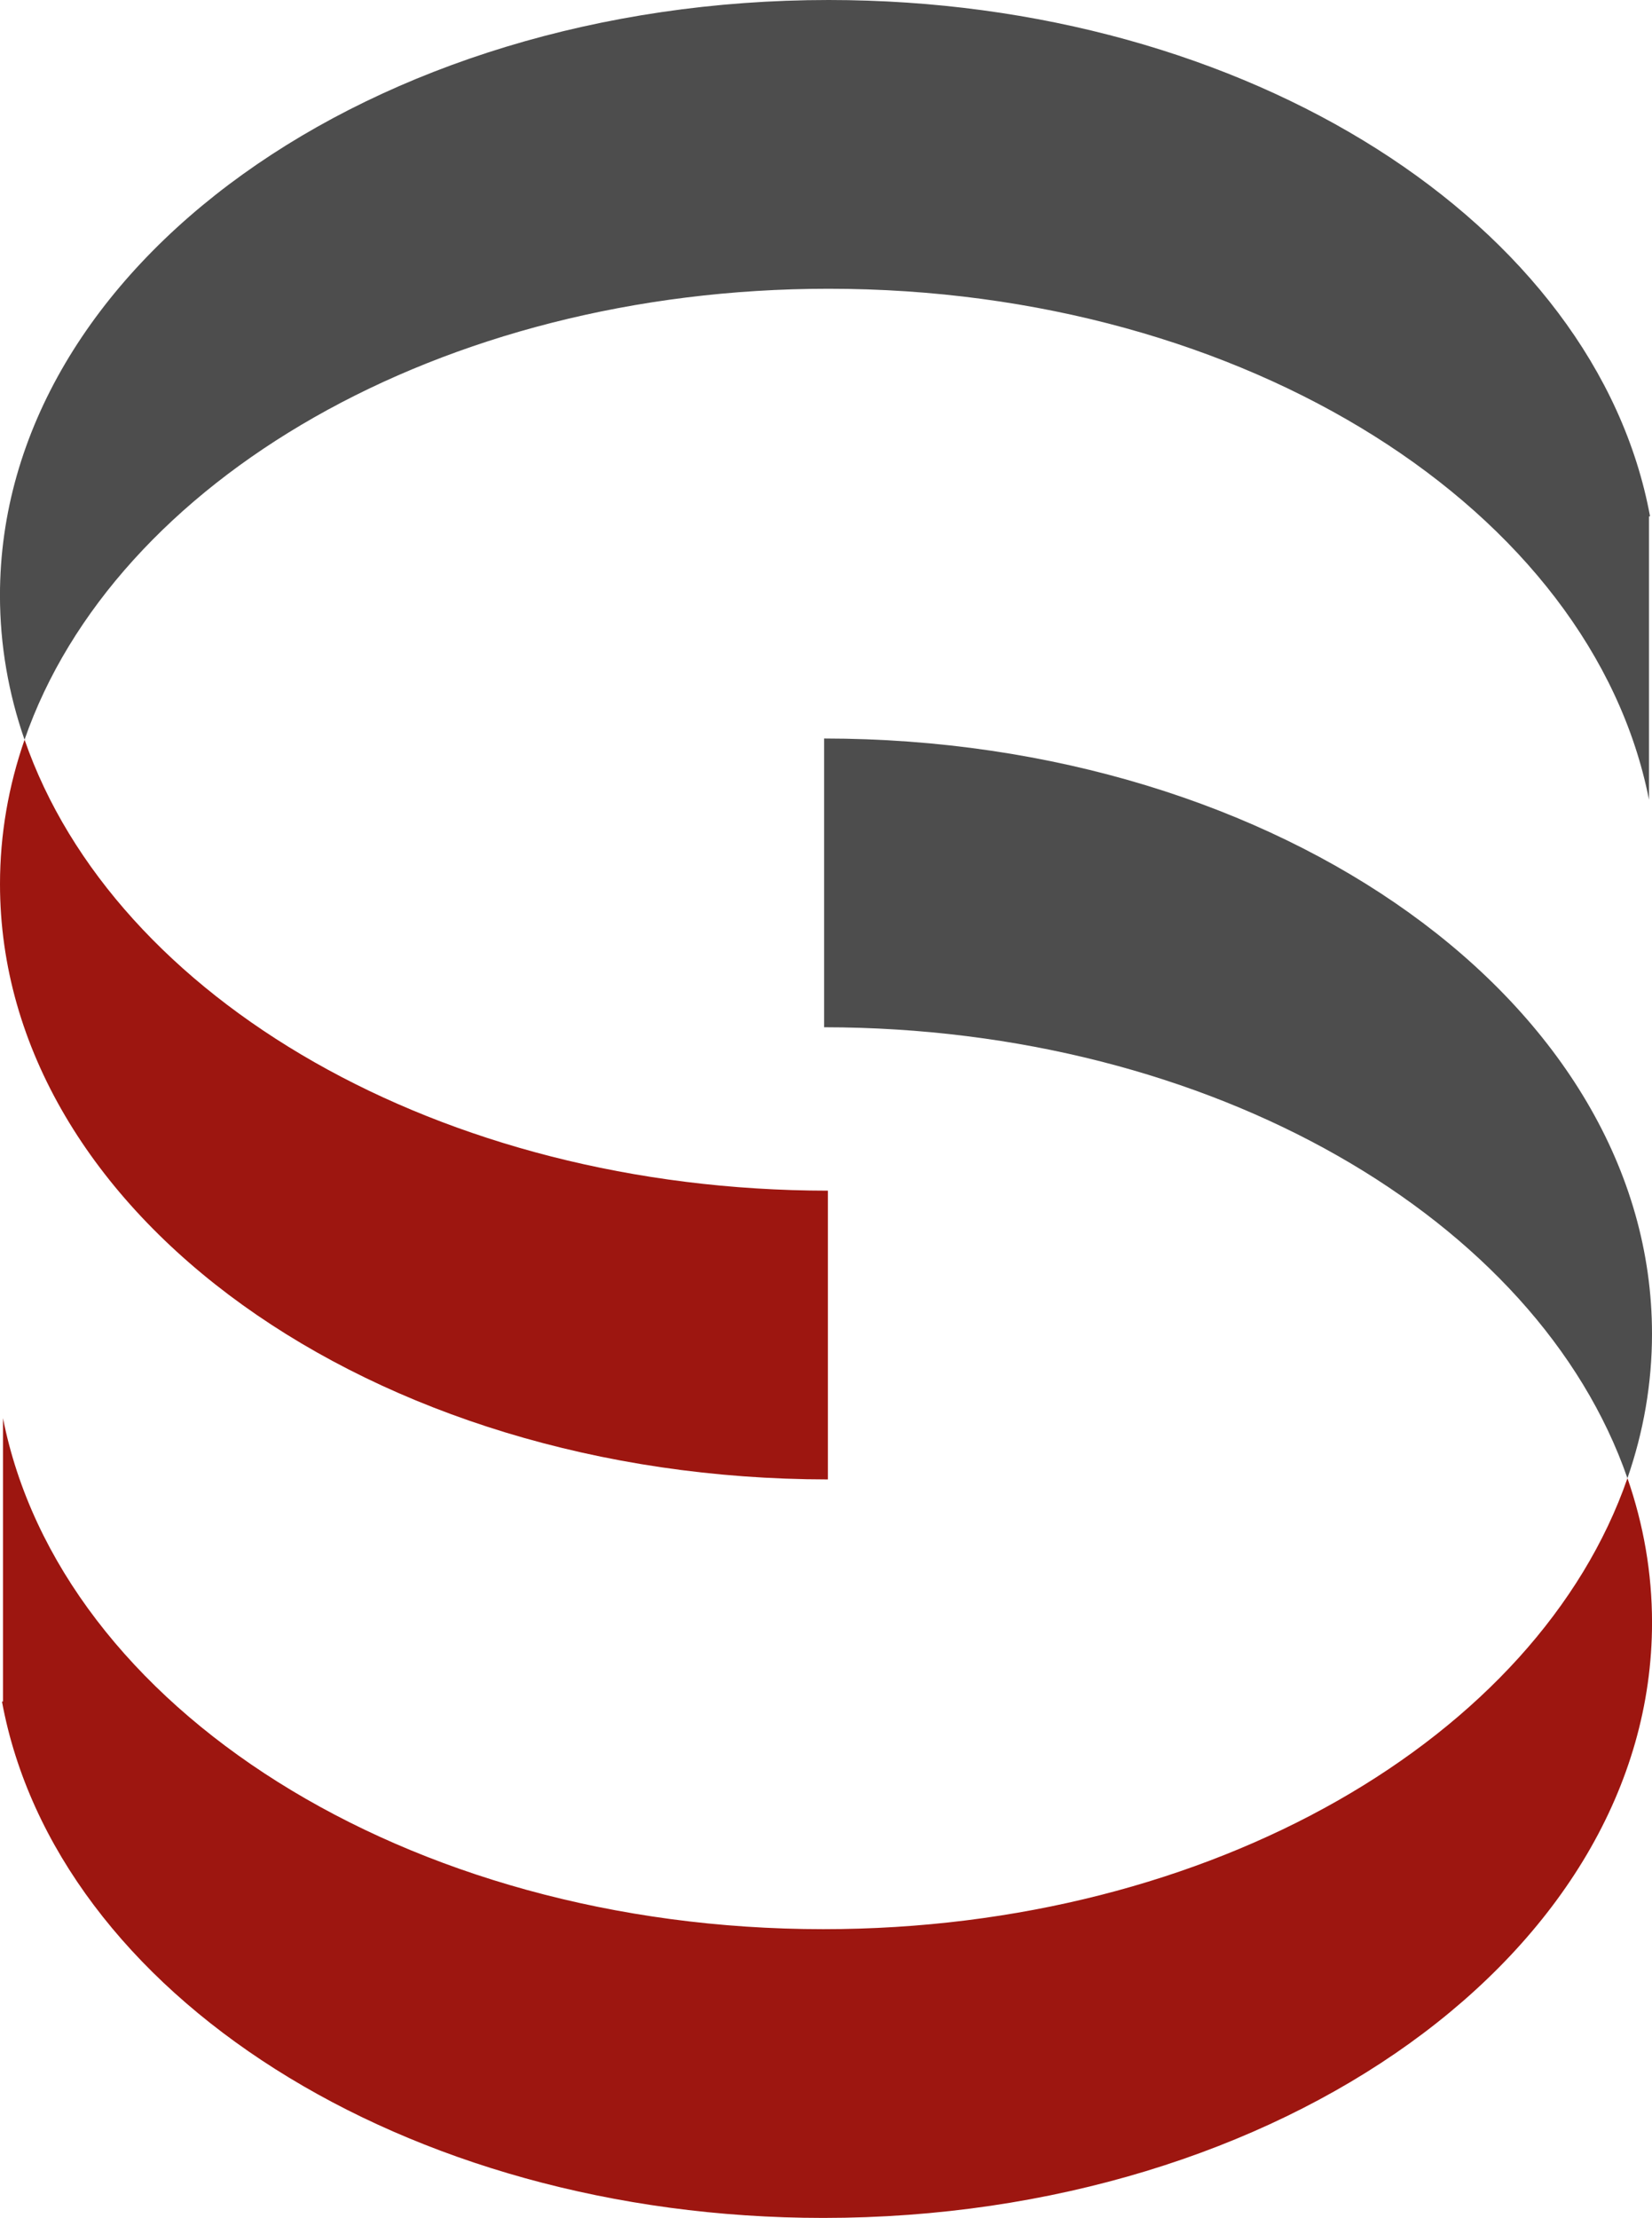
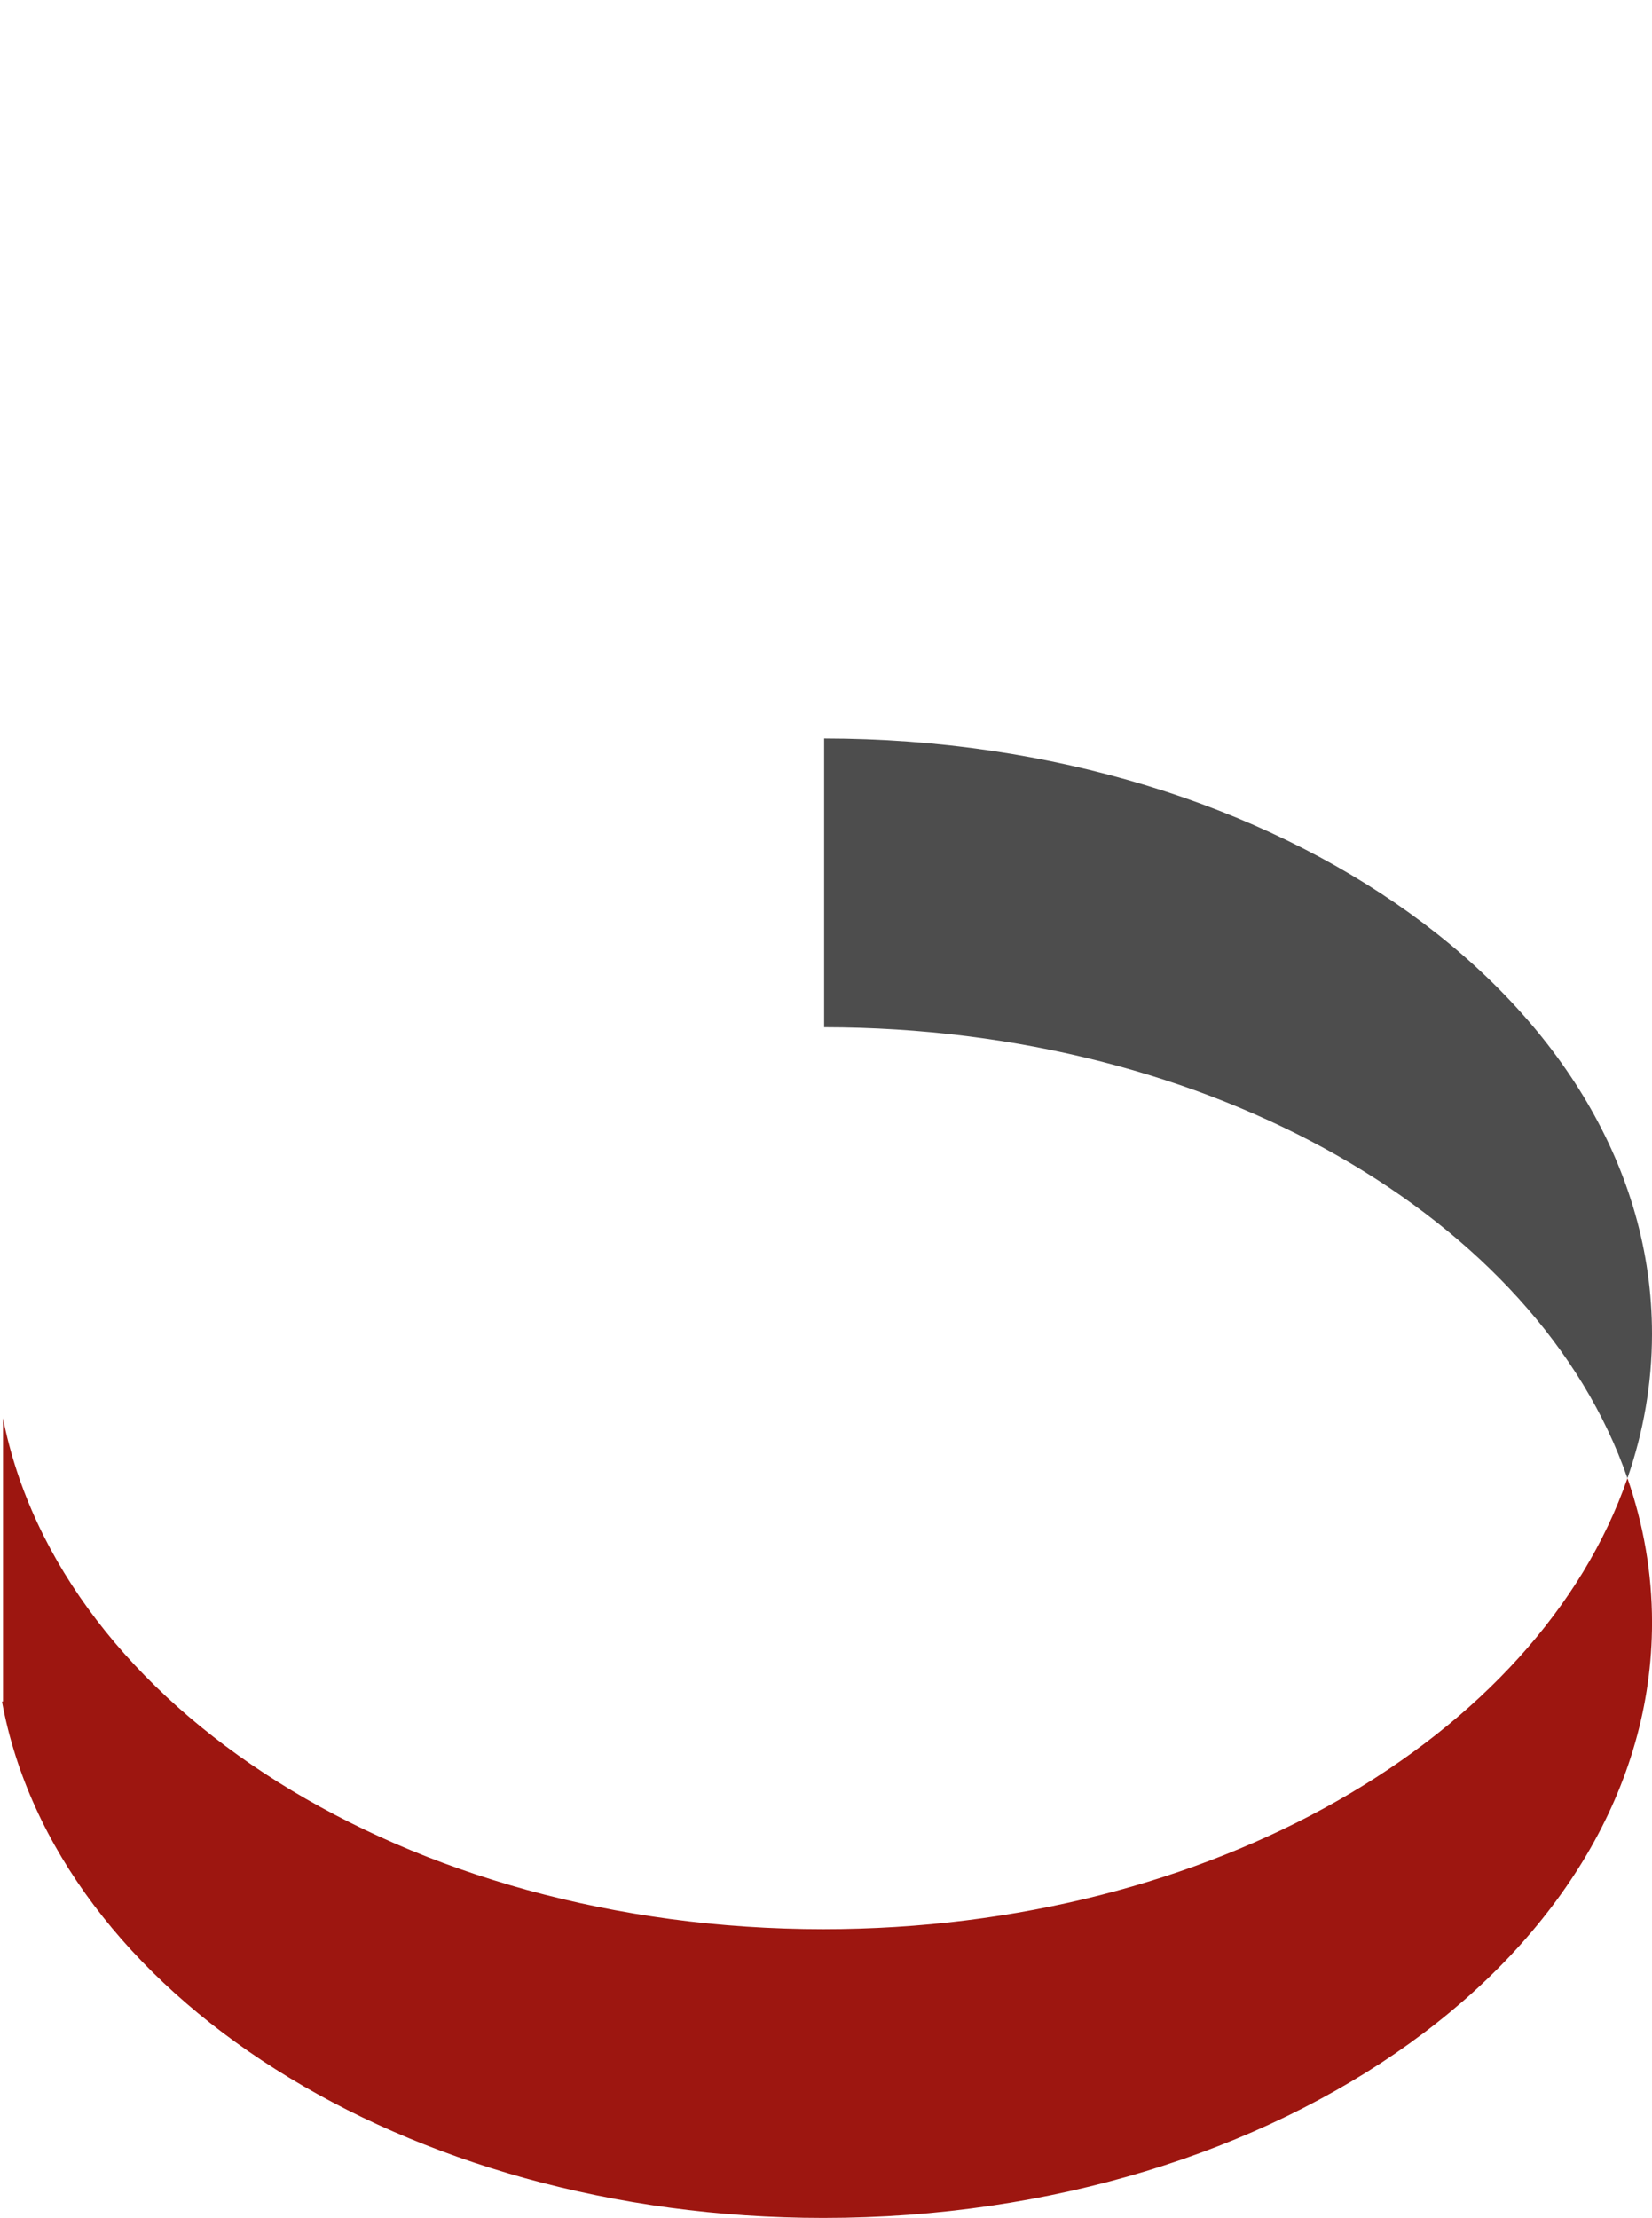
<svg xmlns="http://www.w3.org/2000/svg" id="Lag_1" data-name="Lag 1" viewBox="0 0 546.8 734">
  <defs>
    <style>
      .cls-1 {
        fill: #4d4d4d;
      }

      .cls-1, .cls-2 {
        stroke-width: 0px;
      }

      .cls-2 {
        fill: #9d1610;
      }
    </style>
  </defs>
-   <path class="cls-1" d="m546.15,170.85l-.34.06v93.75c-18.88-95.6-133.27-169.1-271.54-169.1-128.54,0-236.43,63.52-266.15,149.24-5.31-15.3-8.13-31.3-8.13-47.78C0,88.2,122.8,0,274.28,0c139.11,0,254.05,74.4,271.87,170.85Z" />
-   <path class="cls-2" d="m274.02,394.3v95.3C122.67,489.51,0,401.34,0,292.58c0-16.48,2.82-32.48,8.13-47.78,29.7,85.67,137.46,149.15,265.89,149.24v.26Z" />
-   <path class="cls-2" d="m.65,563.15l.34-.06v-93.75c18.88,95.6,133.27,169.1,271.54,169.1,128.54,0,236.43-63.52,266.15-149.24,5.31,15.3,8.13,31.3,8.13,47.78,0,108.82-122.8,197.02-274.28,197.02-139.11,0-254.05-74.4-271.87-170.85Z" />
+   <path class="cls-2" d="m.65,563.15l.34-.06v-93.75c18.88,95.6,133.27,169.1,271.54,169.1,128.54,0,236.43-63.52,266.15-149.24,5.31,15.3,8.13,31.3,8.13,47.78,0,108.82-122.8,197.02-274.28,197.02-139.11,0-254.05-74.4-271.87-170.85" />
  <path class="cls-1" d="m272.78,339.7v-95.3c151.35.1,274.02,88.27,274.02,197.02,0,16.48-2.82,32.48-8.13,47.78-29.7-85.67-137.46-149.15-265.89-149.24v-.26Z" />
</svg>